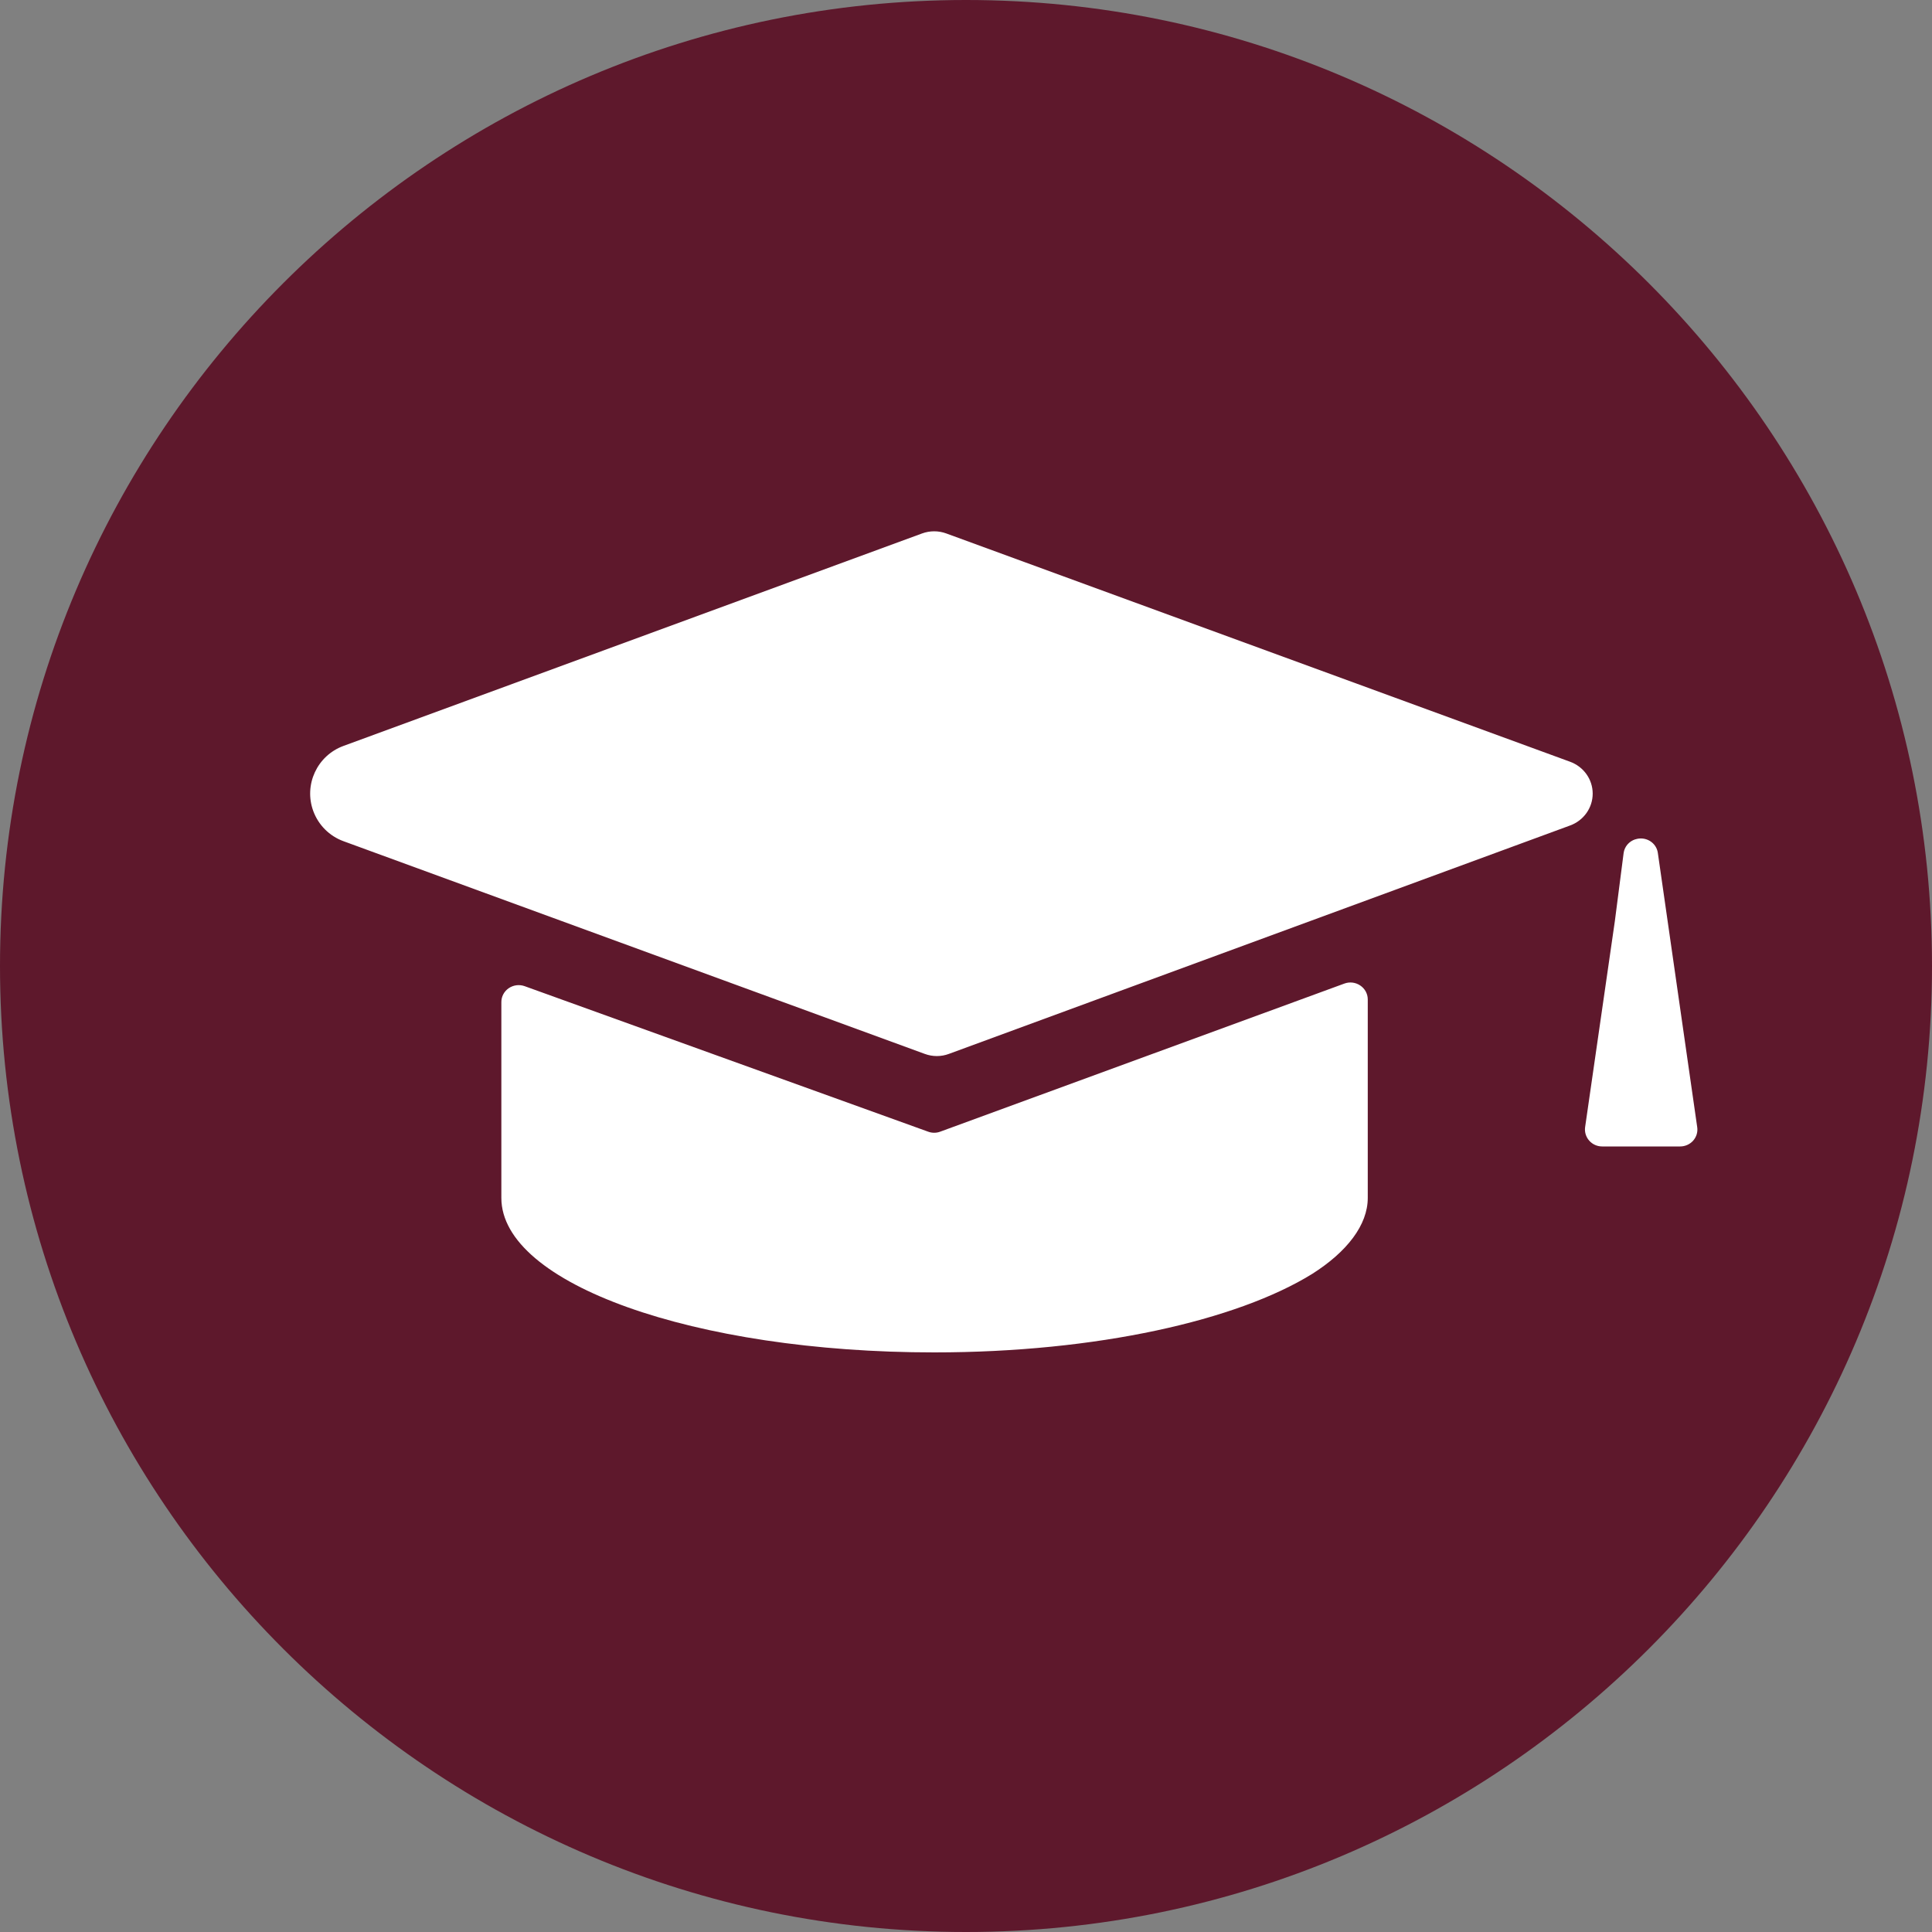
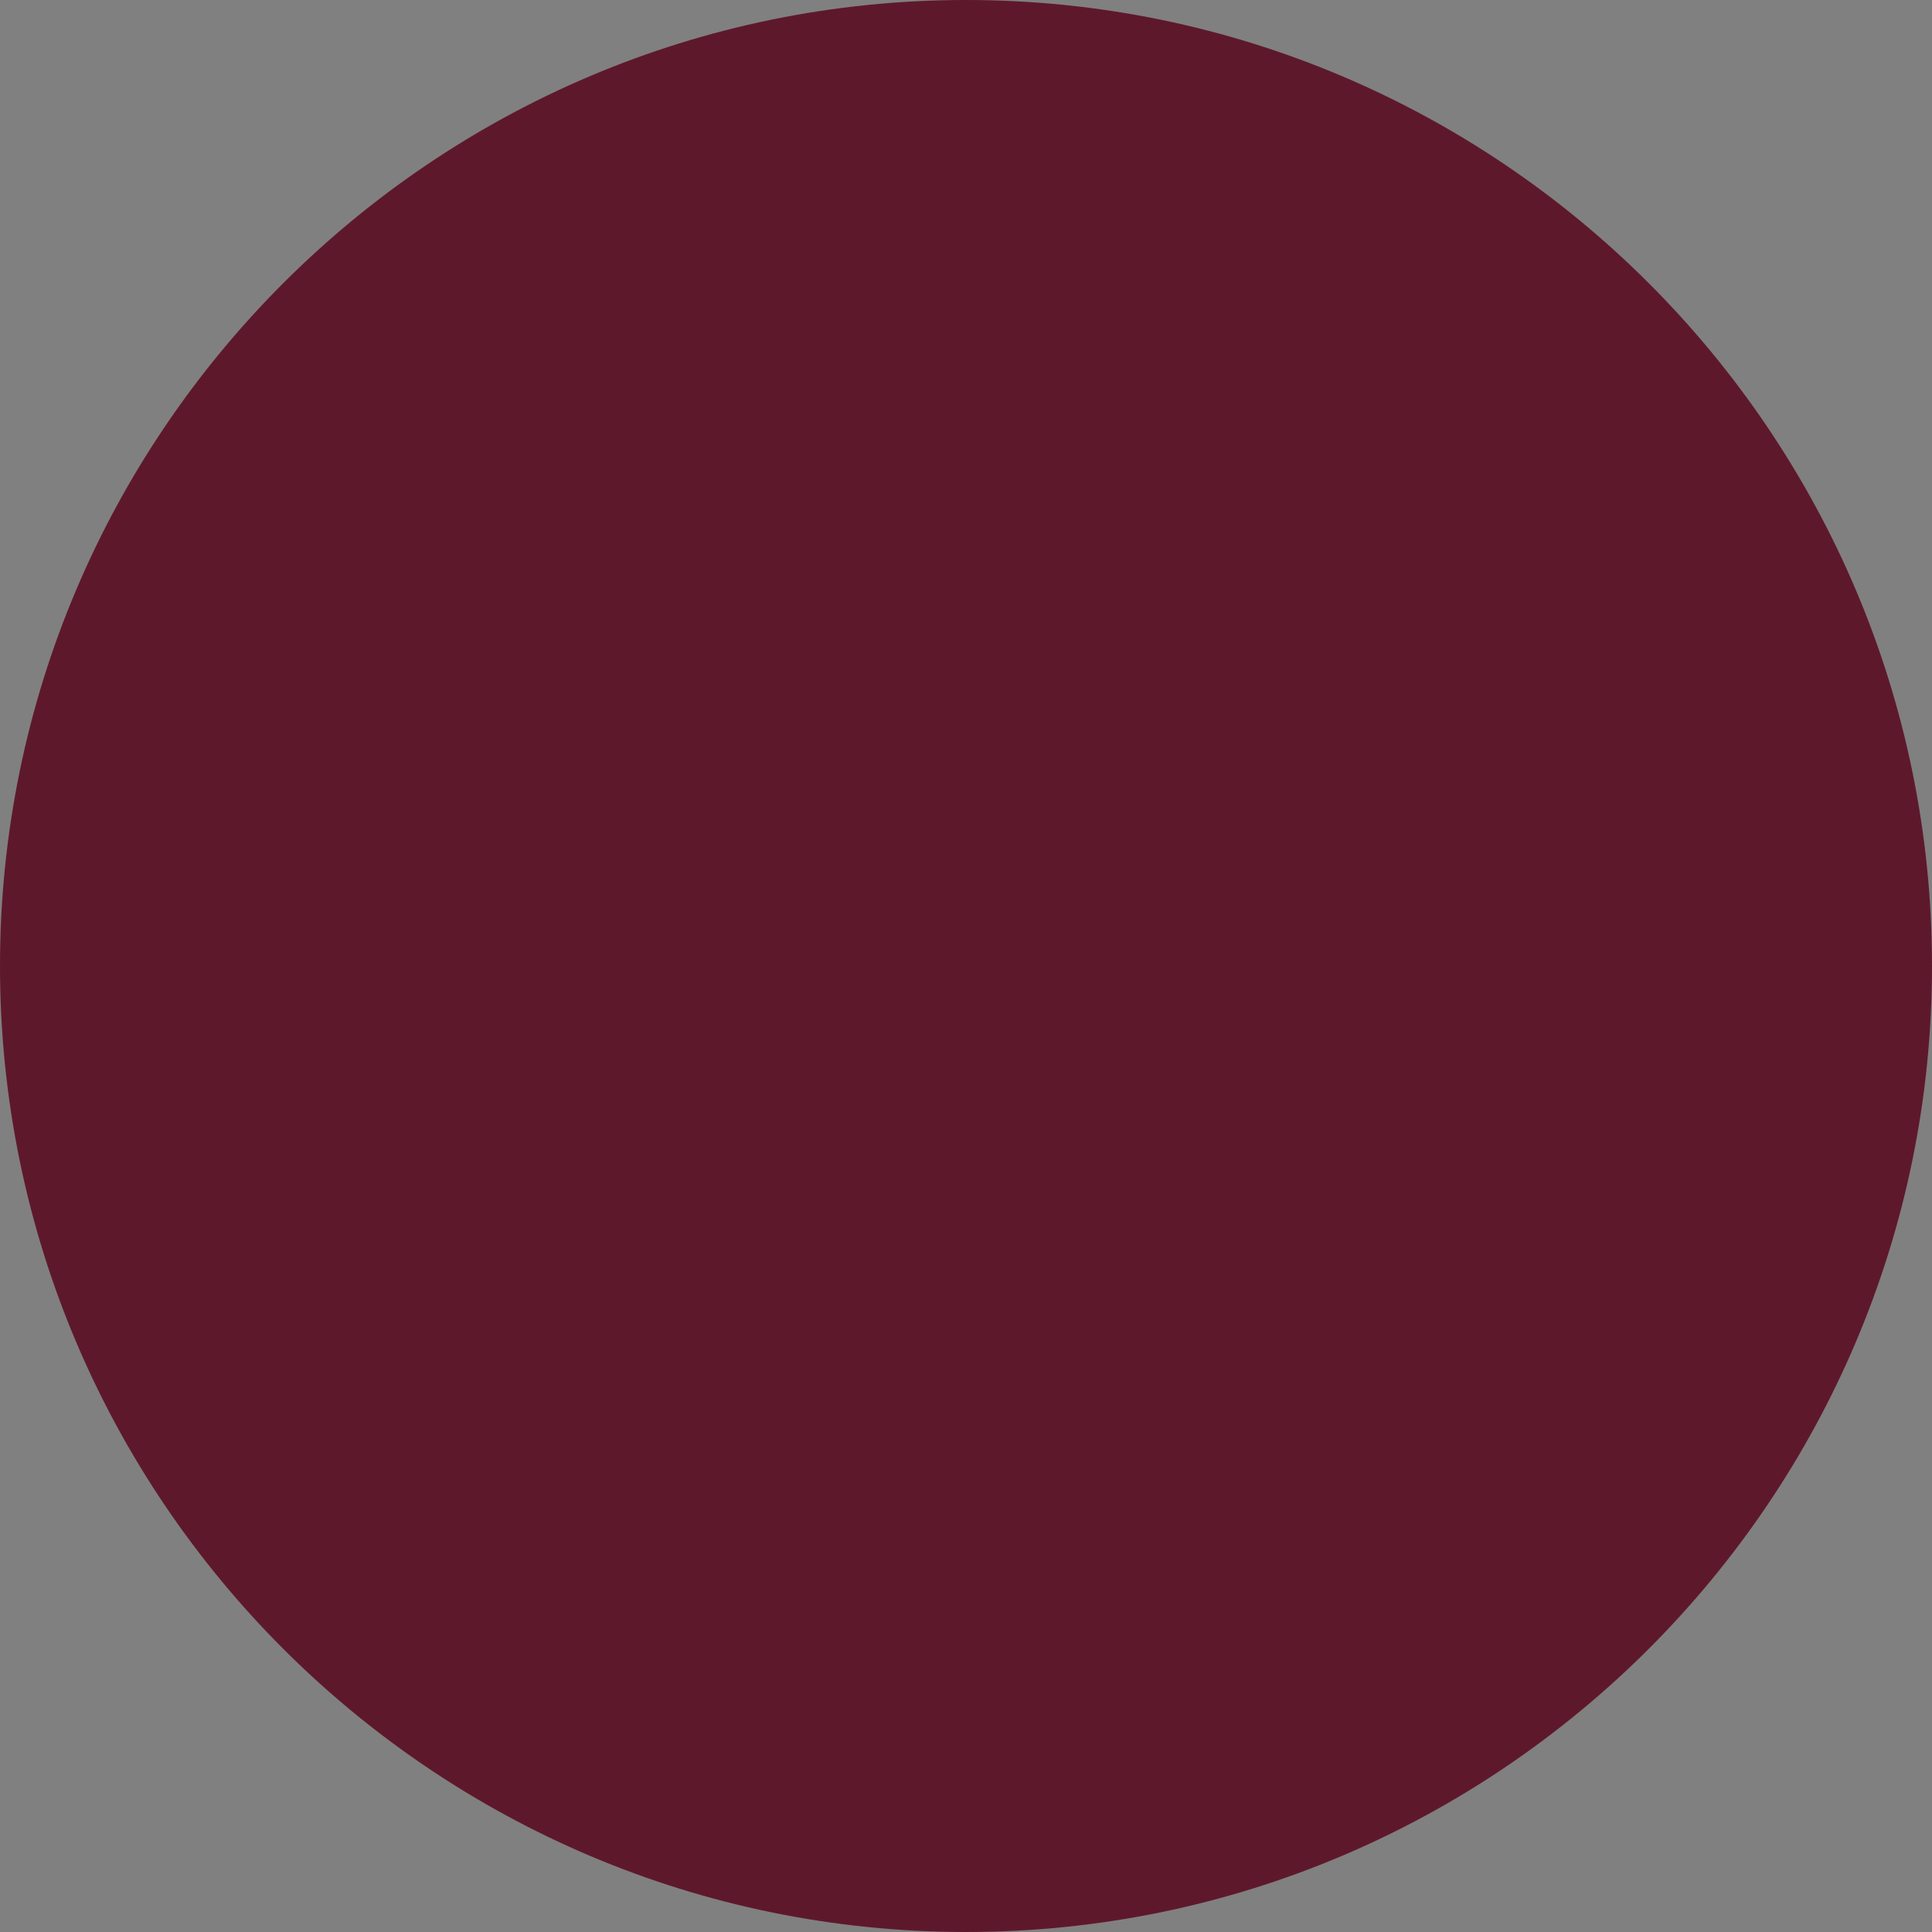
<svg xmlns="http://www.w3.org/2000/svg" width="40px" height="40px" viewBox="0 0 40 40" version="1.1">
  <rect x="0" y="0" width="40" height="40" fill="#808080" stroke="none" />
  <title>student login - 1</title>
  <g id="Landing" stroke="none" stroke-width="1" fill="none" fill-rule="evenodd">
    <g id="student-login---1">
      <path d="M20,0 C8.969,0 0,8.969 0,20 C0,31.031 8.969,40 20,40 C31.031,40 40,31.031 40,20 C40,8.969 31.031,0 20,0 Z" id="Fill-1-Copy" fill="#5E182C" />
-       <path d="M27.833,20.364 C27.943,20.323 28.066,20.338 28.163,20.404 C28.26,20.469 28.318,20.577 28.318,20.692 L28.318,20.692 L28.318,24.802 C28.318,25.36 27.891,25.917 27.164,26.377 C25.61,27.337 22.709,28 19.343,28 C14.369,28 10.38,26.576 10.38,24.802 L10.38,24.802 L10.38,20.749 C10.379,20.634 10.436,20.526 10.532,20.46 C10.628,20.394 10.751,20.378 10.861,20.417 L10.861,20.417 L19.216,23.43 C19.297,23.46 19.386,23.46 19.466,23.43 L19.466,23.43 Z M33.858,17.378 C33.959,17.344 34.069,17.357 34.159,17.411 C34.25,17.466 34.31,17.557 34.324,17.66 L34.324,17.66 L35.139,23.337 C35.154,23.437 35.123,23.539 35.055,23.616 C34.987,23.692 34.889,23.736 34.786,23.736 L34.786,23.736 L33.174,23.736 C33.07,23.737 32.971,23.693 32.903,23.616 C32.835,23.539 32.804,23.437 32.818,23.337 L32.818,23.337 L33.434,19.069 L33.615,17.664 C33.632,17.53 33.726,17.419 33.857,17.377 L33.857,17.377 Z M19.089,11.045 C19.251,10.985 19.431,10.985 19.593,11.045 L19.593,11.045 L32.504,15.77 C32.787,15.872 32.975,16.136 32.975,16.431 C32.975,16.726 32.787,16.99 32.504,17.092 L32.504,17.092 L19.648,21.819 C19.486,21.88 19.307,21.88 19.144,21.819 L19.144,21.819 L7.111,17.416 C6.821,17.31 6.593,17.082 6.486,16.792 C6.286,16.248 6.566,15.644 7.11,15.444 L7.11,15.444 Z" id="education" fill="#FFFFFF" fill-rule="nonzero" />
    </g>
  </g>
</svg>